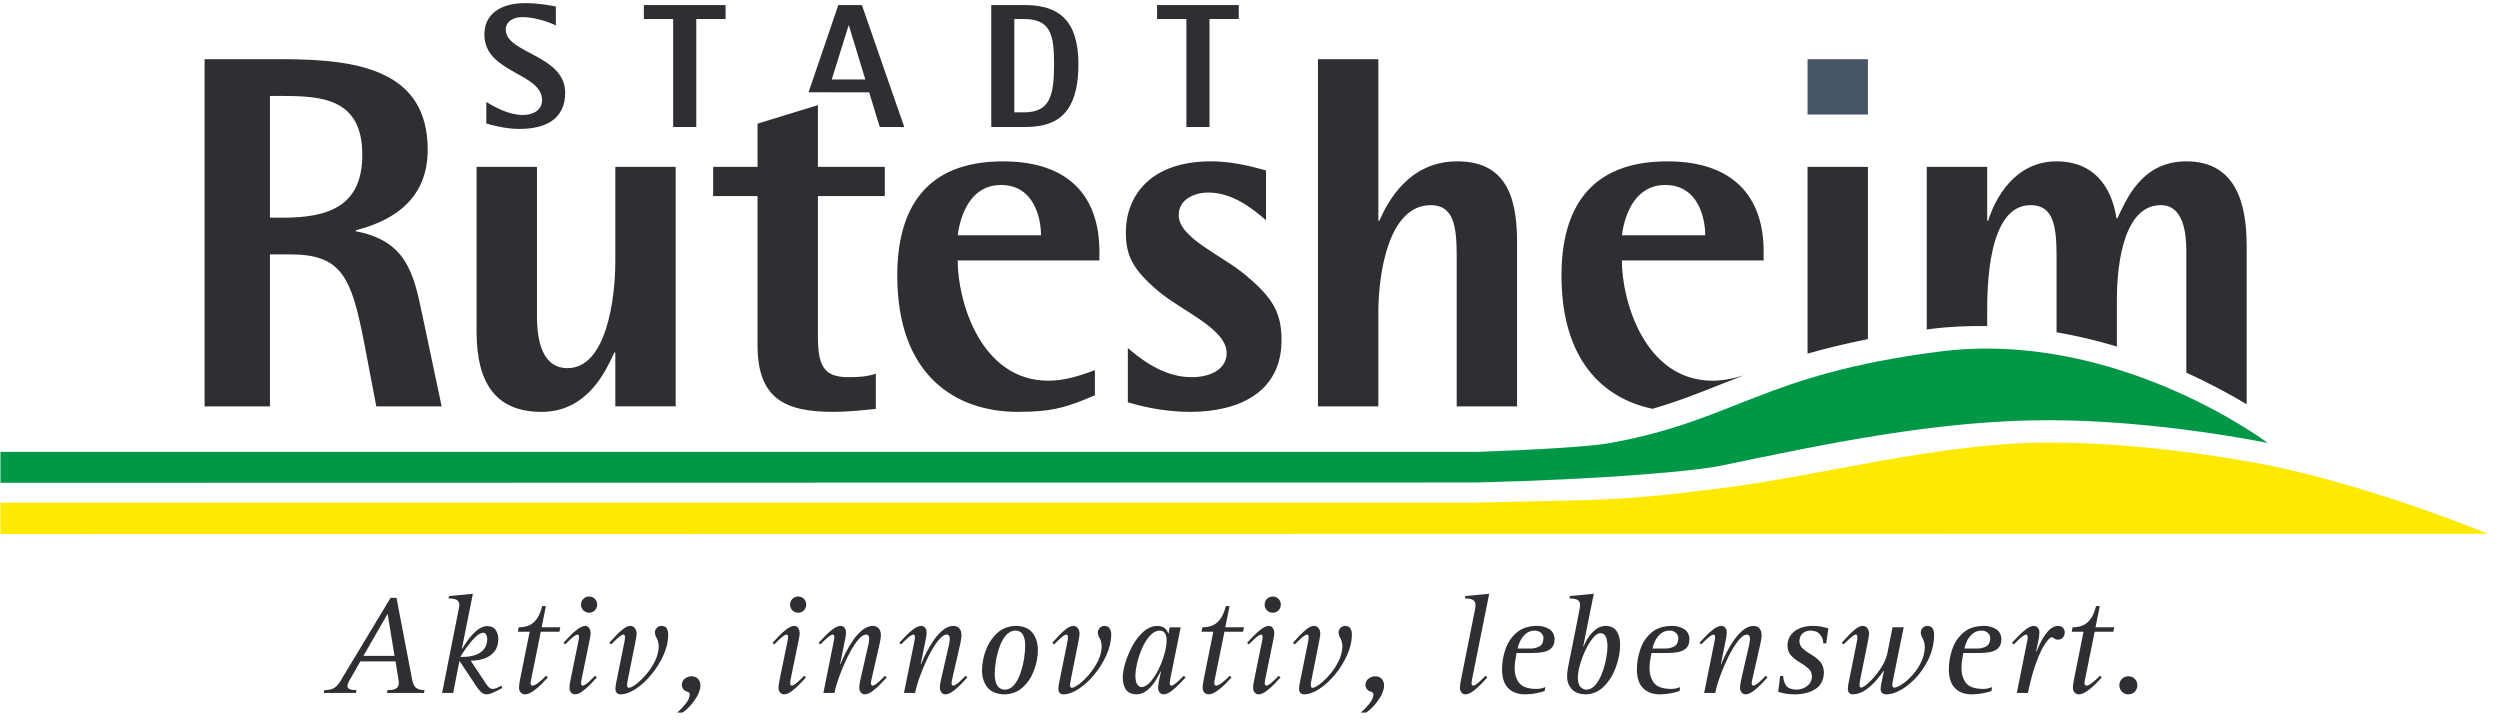
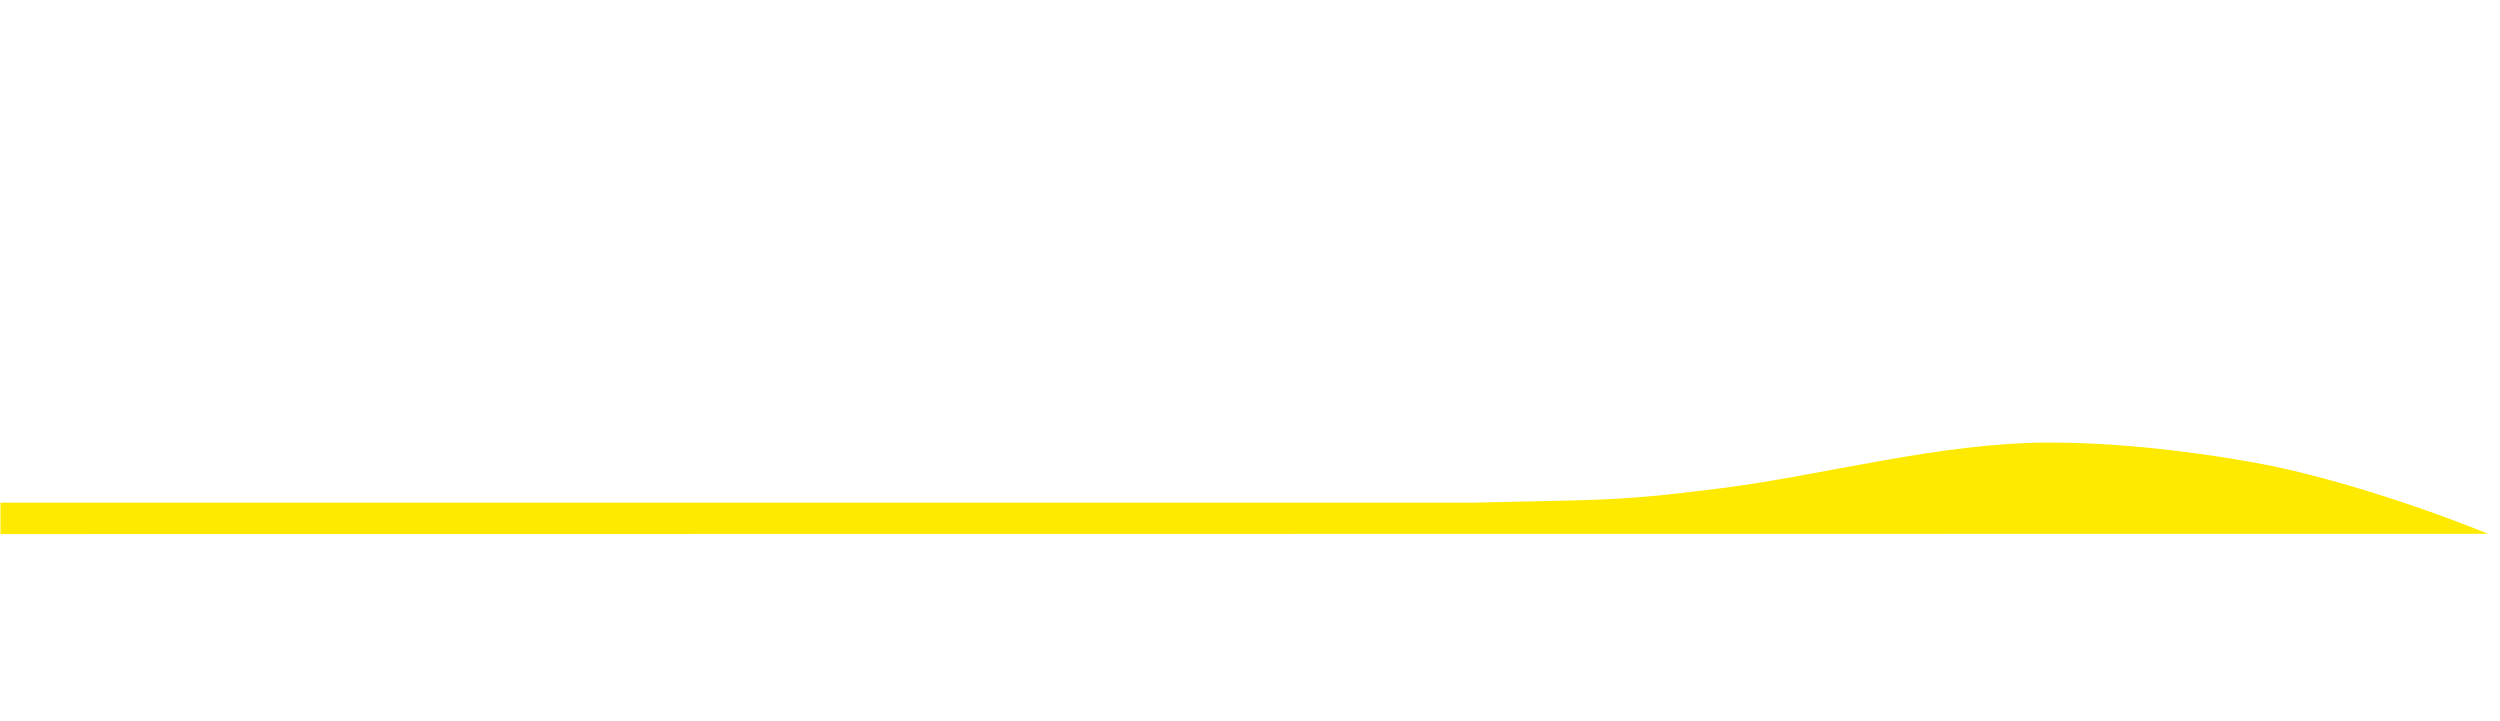
<svg xmlns="http://www.w3.org/2000/svg" width="201" height="58" viewBox="0 0 201 58">
  <g fill="none" transform="translate(.037 .25)">
-     <path fill="#2D2F33" d="M21.668,17.253 L22.712,17.253 C26.445,17.253 29.092,16.282 29.092,12.198 C29.092,7.748 25.964,7.465 22.712,7.465 L21.668,7.465 L21.668,17.253 Z M16.412,4.51 L22.712,4.51 C28.852,4.51 34.35,5.442 34.35,11.791 C34.35,16.122 31.061,17.617 28.572,18.264 L28.572,18.345 C32.664,19.113 33.226,21.783 33.907,25.017 L35.472,32.422 L30.216,32.422 L29.214,27.163 C28.208,22.065 27.447,20.204 23.314,20.204 L21.668,20.204 L21.668,32.422 L16.412,32.422 L16.412,4.51 Z M49.435,28.092 L49.353,28.092 C48.634,29.671 47.149,32.865 43.496,32.865 C39.805,32.865 38.281,30.52 38.281,26.437 L38.281,13.166 L43.134,13.166 L43.134,25.18 C43.134,27.568 43.777,29.349 45.586,29.349 C48.711,29.349 49.435,23.807 49.435,20.732 L49.435,13.166 L54.288,13.166 L54.288,32.421 L49.435,32.421 L49.435,28.092 Z M83.66,18.668 C83.66,17.294 83.096,14.623 80.448,14.623 C77.641,14.623 77.077,17.779 76.96,18.668 L83.66,18.668 Z M87.992,31.53 C85.826,32.463 84.625,32.865 81.814,32.865 C76.799,32.865 72.103,29.954 72.103,21.906 C72.103,16.606 74.311,12.723 80.607,12.723 C85.905,12.723 88.354,15.552 88.354,19.961 L88.354,20.692 L76.96,20.692 C76.96,23.968 78.805,30.359 84.26,30.359 C85.546,30.359 86.828,29.954 87.992,29.508 L87.992,31.53 Z M101.751,17.455 C100.63,16.483 99.026,15.229 97.099,15.229 C96.096,15.229 94.732,15.714 94.732,17.047 C94.732,18.911 98.265,20.284 100.15,21.905 C102.237,23.644 102.998,24.855 102.998,27.082 C102.998,31.287 99.588,32.864 95.657,32.864 C93.328,32.864 91.484,32.338 90.642,32.097 L90.642,27.73 C91.523,28.497 93.449,30.075 95.737,30.075 C97.5,30.075 98.586,29.306 98.586,28.133 C98.586,26.189 95.013,24.777 93.088,23.158 C90.999,21.378 90.482,20.284 90.482,18.424 C90.482,15.512 92.448,12.722 97.303,12.722 C99.385,12.722 101.073,13.291 101.751,13.45 L101.751,17.455 Z M105.927,4.51 L110.782,4.51 L110.782,17.497 L110.863,17.497 C111.505,16.041 113.189,12.723 117.12,12.723 C120.694,12.723 121.935,15.067 121.935,19.155 L121.935,32.422 L117.082,32.422 L117.082,20.406 C117.082,18.022 116.879,16.244 114.995,16.244 C111.584,16.244 110.782,21.783 110.782,24.856 L110.782,32.422 L105.927,32.422 L105.927,4.51 Z M133.852,14.623 C136.502,14.623 137.064,17.294 137.064,18.668 L130.362,18.668 C130.482,17.779 131.045,14.623 133.852,14.623 M140.155,29.931 C139.347,30.176 138.505,30.359 137.666,30.359 C132.208,30.359 130.362,23.968 130.362,20.692 L141.758,20.692 L141.758,19.961 C141.758,15.552 139.311,12.723 134.015,12.723 C127.715,12.723 125.506,16.606 125.506,21.906 C125.506,28.65 128.808,31.778 132.827,32.617 C134.879,32.019 136.622,31.328 138.424,30.61 C138.984,30.387 139.563,30.162 140.155,29.931 M150.143,13.166 L145.289,13.166 L145.289,28.182 C146.721,27.772 148.32,27.379 150.143,27.017 L150.143,13.166 Z" />
    <path fill="#FEEA00" d="M127.843,42.673 L8.71056778e-05,42.687 L8.71056778e-05,40.163 L118.709,40.163 L118.709,40.156 C122.925,40.055 125.589,40.02 127.825,39.943 C131.059,39.828 133.42,39.627 138.32,39.006 C146.616,37.958 155.947,35.33 164.762,35.33 C173.576,35.33 182.392,37.17 182.392,37.17 C182.392,37.17 182.372,37.155 182.371,37.155 C191.184,38.991 200,42.666 200,42.666 L127.843,42.673 Z" />
-     <polygon fill="#475569" points="145.29 8.96 150.144 8.96 150.144 4.509 145.29 4.509" />
-     <path fill="#2D2F33" d="M159.733,25.963 L159.733,24.856 C159.733,22.877 159.771,16.243 163.224,16.243 C165.111,16.243 165.31,18.022 165.31,20.407 L165.31,26.465 C167.01,26.758 168.638,27.15 170.161,27.612 L170.161,23.765 C170.161,22.026 170.404,16.243 173.696,16.243 C175.501,16.243 175.743,18.467 175.743,19.925 L175.743,29.713 C177.701,30.604 179.351,31.504 180.596,32.253 L180.596,19.557 C180.596,16.283 179.834,12.723 175.743,12.723 C172.13,12.723 170.927,15.797 170.203,17.294 L170.122,17.294 C169.884,15.595 168.878,12.723 165.31,12.723 C161.9,12.723 160.335,15.797 159.812,17.497 L159.733,17.497 L159.733,13.166 L154.875,13.166 L154.875,26.242 C154.979,26.231 155.071,26.213 155.171,26.2 C156.725,26 158.241,25.945 159.733,25.963 M71.101,15.513 L71.101,13.166 L65.724,13.166 L65.724,8.204 L60.87,9.691 L60.87,13.166 L57.299,13.166 L57.299,15.513 L60.87,15.513 L60.87,27.53 C60.87,31.896 63.197,32.864 66.971,32.864 C68.092,32.864 69.216,32.744 70.38,32.625 L70.38,29.793 C69.698,30.037 68.895,30.074 68.214,30.074 C66.449,30.074 65.724,29.469 65.724,26.917 L65.724,15.513 L71.101,15.513 Z M95.349,1.28 L92.993,1.28 L92.993,0.156 L99.561,0.156 L99.561,1.28 L97.207,1.28 L97.207,9.961 L95.349,9.961 L95.349,1.28 Z M81.515,8.783 L82.284,8.783 C84.341,8.783 84.71,7.517 84.71,4.917 C84.71,2.514 84.426,1.28 82.284,1.28 L81.515,1.28 L81.515,8.783 Z M79.661,0.156 L82.284,0.156 C84.566,0.156 86.667,0.868 86.667,4.917 C86.667,9.462 84.355,9.961 82.284,9.961 L79.661,9.961 L79.661,0.156 Z M66.838,6.137 L69.534,6.137 L68.213,1.804 L68.186,1.804 L66.838,6.137 Z M64.971,7.168 L67.363,0.156 L69.26,0.156 L72.666,9.961 L70.694,9.961 L69.845,7.176 L64.971,7.168 Z M54.085,1.28 L51.729,1.28 L51.729,0.156 L58.3,0.156 L58.3,1.28 L55.944,1.28 L55.944,9.961 L54.085,9.961 L54.085,1.28 Z M44.655,1.791 C44.314,1.62 43.091,1.125 41.959,1.125 C41.176,1.125 40.624,1.523 40.624,2.131 C40.624,4.05 45.404,4.164 45.404,7.206 C45.404,9.337 43.818,10.116 41.716,10.116 C40.542,10.116 39.419,9.778 39.062,9.679 L39.062,7.944 C39.818,8.414 40.911,8.995 42.014,8.995 C42.64,8.995 43.543,8.727 43.543,7.802 C43.543,5.587 38.908,5.628 38.908,2.531 C38.908,0.954 40.102,0 42.214,0 C43.247,0 44.287,0.199 44.655,0.271 L44.655,1.791 Z M31.113,49.119 L31.13,49.119 L31.682,52.48 L29.186,52.48 L31.113,49.119 Z M25.991,55.461 L28.581,55.461 L28.625,55.232 C28.397,55.236 28.216,55.212 28.087,55.16 C27.959,55.108 27.895,55.021 27.892,54.888 C27.895,54.833 27.912,54.757 27.959,54.66 C27.997,54.563 28.057,54.452 28.134,54.327 L28.936,52.925 L31.763,52.925 L31.969,54.187 C31.981,54.267 31.992,54.35 32.006,54.43 C32.018,54.511 32.026,54.588 32.026,54.671 C32.018,54.906 31.927,55.059 31.754,55.133 C31.582,55.206 31.368,55.238 31.121,55.232 L31.073,55.461 L34.052,55.461 L34.098,55.232 C33.737,55.236 33.491,55.153 33.35,54.99 C33.215,54.831 33.118,54.576 33.069,54.234 L31.843,47.821 L31.363,47.821 L27.468,54.279 C27.289,54.619 27.099,54.865 26.903,55.015 C26.708,55.164 26.419,55.237 26.037,55.232 L25.991,55.461 Z M36.975,52.562 C37.052,52.42 37.199,52.199 37.41,51.895 C37.623,51.591 37.856,51.303 38.115,51.04 C38.368,50.776 38.603,50.636 38.816,50.619 C38.927,50.625 39.005,50.682 39.057,50.786 C39.111,50.887 39.138,50.997 39.138,51.115 C39.131,51.473 39.037,51.754 38.853,51.968 C38.671,52.182 38.433,52.332 38.143,52.423 C37.854,52.517 37.548,52.562 37.226,52.562 L36.975,52.562 Z M35.508,55.461 L36.399,55.461 L36.902,52.881 L38.154,54.764 C38.307,55.008 38.453,55.205 38.591,55.349 C38.728,55.496 38.893,55.572 39.08,55.577 C39.255,55.568 39.459,55.509 39.693,55.399 C39.928,55.291 40.146,55.178 40.348,55.061 L40.269,54.878 C40.14,54.95 40.016,55.01 39.902,55.061 C39.79,55.112 39.679,55.14 39.573,55.14 C39.439,55.141 39.314,55.07 39.191,54.925 C39.071,54.782 38.922,54.562 38.737,54.267 L37.807,52.871 C38.197,52.871 38.557,52.814 38.893,52.697 C39.23,52.582 39.501,52.395 39.708,52.141 C39.915,51.889 40.023,51.551 40.03,51.137 C40.035,50.907 39.975,50.677 39.845,50.449 C39.716,50.221 39.481,50.1 39.138,50.083 C38.834,50.096 38.541,50.221 38.268,50.462 C37.993,50.704 37.755,50.968 37.555,51.251 C37.354,51.54 37.208,51.761 37.125,51.917 L37.099,51.895 L37.981,47.489 L36.07,47.671 L36.024,47.866 C36.295,47.861 36.506,47.897 36.659,47.97 C36.813,48.046 36.891,48.186 36.893,48.392 C36.893,48.446 36.887,48.506 36.874,48.58 C36.863,48.649 36.848,48.734 36.823,48.833 L35.508,55.461 Z M43.865,54.085 C43.694,54.259 43.507,54.433 43.297,54.602 C43.089,54.774 42.919,54.864 42.789,54.877 C42.737,54.873 42.693,54.854 42.662,54.816 C42.634,54.776 42.618,54.737 42.618,54.692 C42.621,54.643 42.624,54.588 42.637,54.524 C42.652,54.46 42.662,54.397 42.676,54.336 L43.443,50.539 L44.943,50.539 L45.01,50.184 L43.51,50.184 L43.853,48.478 L43.556,48.478 C43.414,49.054 43.193,49.484 42.896,49.764 C42.598,50.047 42.19,50.184 41.669,50.184 L41.602,50.539 L42.548,50.539 L41.784,54.336 C41.761,54.46 41.736,54.582 41.722,54.704 C41.703,54.832 41.693,54.942 41.689,55.048 C41.693,55.197 41.736,55.32 41.823,55.419 C41.906,55.52 42.027,55.572 42.183,55.577 C42.386,55.568 42.608,55.475 42.847,55.305 C43.087,55.137 43.31,54.945 43.519,54.735 C43.732,54.521 43.893,54.349 44.015,54.212 L43.865,54.085 Z M47.325,49.015 C47.512,49.01 47.668,48.947 47.789,48.825 C47.91,48.703 47.971,48.548 47.978,48.36 C47.971,48.17 47.91,48.017 47.789,47.897 C47.668,47.774 47.512,47.713 47.325,47.706 C47.143,47.713 46.992,47.774 46.865,47.897 C46.742,48.017 46.679,48.17 46.672,48.36 C46.679,48.548 46.742,48.703 46.865,48.825 C46.992,48.947 47.143,49.01 47.325,49.015 Z M47.805,54.085 C47.645,54.249 47.47,54.419 47.279,54.594 C47.082,54.769 46.927,54.862 46.808,54.877 C46.769,54.873 46.739,54.854 46.715,54.815 C46.694,54.775 46.681,54.737 46.681,54.691 C46.681,54.643 46.688,54.588 46.697,54.524 C46.707,54.461 46.715,54.396 46.728,54.336 L47.349,51.309 C47.371,51.2 47.394,51.087 47.417,50.967 C47.439,50.846 47.448,50.751 47.45,50.677 C47.448,50.505 47.411,50.365 47.334,50.25 C47.264,50.134 47.154,50.073 47.015,50.07 C46.82,50.079 46.61,50.173 46.383,50.35 C46.153,50.521 45.94,50.713 45.737,50.929 C45.539,51.14 45.377,51.311 45.264,51.434 L45.403,51.561 C45.559,51.398 45.735,51.227 45.931,51.051 C46.126,50.879 46.286,50.781 46.411,50.766 C46.439,50.773 46.465,50.793 46.484,50.83 C46.501,50.868 46.511,50.908 46.512,50.953 C46.512,51.002 46.509,51.056 46.499,51.121 C46.49,51.185 46.477,51.248 46.467,51.309 L45.848,54.336 C45.824,54.461 45.802,54.583 45.779,54.704 C45.758,54.832 45.747,54.942 45.746,55.049 C45.747,55.197 45.786,55.319 45.866,55.419 C45.949,55.52 46.058,55.572 46.202,55.577 C46.398,55.565 46.61,55.473 46.835,55.298 C47.064,55.123 47.279,54.931 47.48,54.719 C47.68,54.506 47.84,54.336 47.953,54.211 L47.805,54.085 Z M51.01,51.549 C51.036,51.412 51.067,51.259 51.098,51.091 C51.129,50.922 51.147,50.797 51.148,50.713 C51.147,50.528 51.101,50.378 51.01,50.258 C50.921,50.138 50.796,50.073 50.632,50.07 C50.454,50.079 50.264,50.166 50.056,50.328 C49.847,50.49 49.647,50.677 49.454,50.884 C49.259,51.099 49.093,51.28 48.95,51.433 L49.1,51.56 C49.259,51.397 49.434,51.227 49.629,51.051 C49.822,50.879 49.976,50.782 50.093,50.767 C50.129,50.772 50.157,50.793 50.18,50.829 C50.2,50.869 50.21,50.909 50.21,50.952 C50.21,51.001 50.208,51.056 50.203,51.121 C50.196,51.185 50.189,51.248 50.175,51.309 L49.512,54.603 C49.495,54.695 49.478,54.783 49.463,54.874 C49.451,54.964 49.444,55.048 49.444,55.13 C49.445,55.289 49.487,55.403 49.563,55.472 C49.64,55.542 49.739,55.577 49.856,55.577 C50.244,55.567 50.657,55.414 51.098,55.123 C51.537,54.832 51.953,54.446 52.344,53.971 C52.737,53.496 53.055,52.98 53.307,52.424 C53.556,51.869 53.684,51.327 53.689,50.793 C53.697,50.635 53.664,50.48 53.596,50.324 C53.527,50.166 53.384,50.082 53.163,50.07 C52.997,50.075 52.864,50.13 52.766,50.235 C52.667,50.342 52.616,50.466 52.615,50.606 C52.63,50.772 52.682,50.931 52.772,51.076 C52.859,51.227 52.913,51.44 52.927,51.722 C52.917,52.114 52.817,52.508 52.622,52.9 C52.43,53.289 52.197,53.645 51.918,53.97 C51.643,54.292 51.375,54.552 51.117,54.748 C50.858,54.943 50.657,55.045 50.519,55.051 C50.475,55.048 50.437,55.031 50.414,54.994 C50.392,54.962 50.38,54.912 50.38,54.855 C50.38,54.797 50.387,54.727 50.395,54.653 C50.408,54.578 50.422,54.499 50.437,54.418 L51.01,51.549 Z M54.814,57.044 C54.972,56.96 55.165,56.8 55.391,56.564 C55.616,56.324 55.819,56.054 55.997,55.753 C56.174,55.446 56.27,55.152 56.28,54.864 C56.28,54.678 56.222,54.511 56.108,54.36 C55.995,54.209 55.819,54.13 55.583,54.121 C55.372,54.121 55.188,54.186 55.031,54.307 C54.871,54.43 54.788,54.592 54.779,54.797 C54.784,54.948 54.825,55.069 54.905,55.166 C54.987,55.262 55.079,55.322 55.18,55.347 C55.269,55.375 55.33,55.403 55.365,55.437 C55.4,55.475 55.416,55.527 55.422,55.598 C55.404,55.837 55.289,56.089 55.073,56.355 C54.854,56.624 54.632,56.853 54.401,57.044 L54.814,57.044 Z M64.136,49.015 C64.32,49.01 64.476,48.947 64.597,48.825 C64.72,48.703 64.782,48.548 64.785,48.36 C64.782,48.17 64.72,48.017 64.597,47.897 C64.476,47.774 64.32,47.713 64.136,47.706 C63.951,47.713 63.801,47.774 63.676,47.897 C63.552,48.017 63.487,48.17 63.482,48.36 C63.487,48.548 63.552,48.703 63.676,48.825 C63.801,48.947 63.951,49.01 64.136,49.015 Z M64.616,54.085 C64.456,54.249 64.282,54.419 64.089,54.594 C63.893,54.769 63.736,54.862 63.617,54.877 C63.58,54.873 63.55,54.854 63.526,54.815 C63.505,54.775 63.492,54.737 63.492,54.691 C63.492,54.643 63.498,54.588 63.508,54.524 C63.515,54.461 63.526,54.396 63.536,54.336 L64.158,51.309 C64.181,51.2 64.204,51.087 64.226,50.967 C64.246,50.846 64.258,50.751 64.26,50.677 C64.258,50.505 64.221,50.365 64.147,50.25 C64.072,50.134 63.964,50.073 63.826,50.07 C63.633,50.079 63.417,50.173 63.19,50.35 C62.966,50.521 62.751,50.713 62.547,50.929 C62.346,51.14 62.188,51.311 62.074,51.434 L62.211,51.561 C62.368,51.398 62.545,51.227 62.742,51.051 C62.938,50.879 63.095,50.781 63.219,50.766 C63.249,50.773 63.272,50.793 63.292,50.83 C63.312,50.868 63.321,50.908 63.323,50.953 C63.323,51.002 63.317,51.056 63.309,51.121 C63.299,51.185 63.286,51.248 63.277,51.309 L62.655,54.336 C62.632,54.461 62.609,54.583 62.589,54.704 C62.565,54.832 62.557,54.942 62.555,55.049 C62.557,55.197 62.596,55.319 62.677,55.419 C62.757,55.52 62.868,55.572 63.014,55.577 C63.207,55.565 63.417,55.473 63.646,55.298 C63.875,55.123 64.089,54.931 64.29,54.719 C64.49,54.506 64.648,54.336 64.765,54.211 L64.616,54.085 Z M66.162,55.461 L67.055,55.461 C67.116,55.124 67.24,54.696 67.424,54.18 C67.609,53.667 67.827,53.149 68.077,52.63 C68.329,52.109 68.59,51.671 68.854,51.321 C69.124,50.967 69.369,50.782 69.597,50.767 C69.68,50.772 69.739,50.805 69.786,50.868 C69.827,50.93 69.849,51.005 69.849,51.104 C69.849,51.152 69.842,51.22 69.827,51.313 C69.815,51.403 69.8,51.493 69.781,51.585 L69.151,54.336 C69.12,54.46 69.097,54.583 69.078,54.705 C69.058,54.832 69.05,54.943 69.05,55.049 C69.051,55.197 69.088,55.32 69.17,55.419 C69.25,55.52 69.362,55.572 69.506,55.578 C69.7,55.565 69.913,55.473 70.141,55.297 C70.367,55.124 70.581,54.931 70.781,54.72 C70.985,54.505 71.14,54.336 71.256,54.212 L71.11,54.085 C70.955,54.249 70.781,54.419 70.588,54.595 C70.394,54.769 70.236,54.862 70.113,54.878 C70.076,54.875 70.049,54.856 70.023,54.816 C69.998,54.776 69.989,54.737 69.986,54.693 C69.986,54.644 69.99,54.588 70.002,54.525 C70.011,54.46 70.023,54.396 70.041,54.336 L70.697,51.456 C70.72,51.349 70.741,51.235 70.76,51.112 C70.775,50.99 70.786,50.896 70.786,50.825 C70.786,50.589 70.728,50.404 70.61,50.273 C70.494,50.138 70.332,50.073 70.122,50.071 C69.837,50.08 69.559,50.191 69.293,50.409 C69.026,50.626 68.78,50.899 68.55,51.229 C68.322,51.561 68.121,51.895 67.946,52.242 C67.776,52.589 67.636,52.893 67.537,53.156 L67.511,53.133 L67.879,51.309 C67.907,51.183 67.934,51.063 67.951,50.937 C67.971,50.81 67.98,50.697 67.98,50.595 C67.98,50.45 67.943,50.329 67.865,50.227 C67.789,50.126 67.681,50.073 67.537,50.071 C67.341,50.08 67.13,50.173 66.899,50.35 C66.675,50.521 66.459,50.714 66.259,50.93 C66.057,51.14 65.902,51.309 65.783,51.434 L65.922,51.561 C66.078,51.398 66.257,51.228 66.45,51.052 C66.648,50.879 66.806,50.782 66.93,50.767 C66.96,50.772 66.983,50.793 67.01,50.83 C67.031,50.87 67.044,50.909 67.044,50.953 C67.044,51.002 67.04,51.058 67.03,51.122 C67.02,51.186 67.01,51.248 66.997,51.309 L66.162,55.461 Z M72.642,55.461 L73.538,55.461 C73.6,55.124 73.721,54.696 73.906,54.18 C74.09,53.667 74.306,53.149 74.558,52.63 C74.811,52.109 75.072,51.671 75.339,51.321 C75.604,50.967 75.85,50.782 76.079,50.767 C76.16,50.772 76.222,50.805 76.266,50.868 C76.307,50.93 76.331,51.005 76.331,51.104 C76.331,51.152 76.322,51.22 76.311,51.313 C76.296,51.403 76.28,51.493 76.264,51.585 L75.632,54.336 C75.604,54.46 75.578,54.583 75.559,54.705 C75.539,54.832 75.528,54.943 75.528,55.049 C75.528,55.197 75.572,55.32 75.652,55.419 C75.731,55.52 75.843,55.572 75.987,55.578 C76.183,55.565 76.393,55.473 76.621,55.297 C76.849,55.124 77.062,54.931 77.266,54.72 C77.463,54.505 77.623,54.336 77.739,54.212 L77.591,54.085 C77.436,54.249 77.266,54.419 77.07,54.595 C76.875,54.769 76.717,54.862 76.592,54.878 C76.556,54.875 76.531,54.856 76.504,54.816 C76.483,54.776 76.467,54.737 76.467,54.693 C76.467,54.644 76.474,54.588 76.483,54.525 C76.491,54.46 76.506,54.396 76.524,54.336 L77.179,51.456 C77.204,51.349 77.22,51.235 77.24,51.112 C77.257,50.99 77.268,50.896 77.268,50.825 C77.268,50.589 77.205,50.404 77.092,50.273 C76.975,50.138 76.814,50.073 76.605,50.071 C76.319,50.08 76.042,50.191 75.775,50.409 C75.509,50.626 75.26,50.899 75.033,51.229 C74.803,51.561 74.603,51.895 74.429,52.242 C74.259,52.589 74.118,52.893 74.018,53.156 L73.992,53.133 L74.359,51.309 C74.389,51.183 74.412,51.063 74.434,50.937 C74.451,50.81 74.462,50.697 74.462,50.595 C74.462,50.45 74.42,50.329 74.348,50.227 C74.269,50.126 74.16,50.073 74.018,50.071 C73.822,50.08 73.61,50.173 73.38,50.35 C73.155,50.521 72.943,50.714 72.741,50.93 C72.541,51.14 72.382,51.309 72.267,51.434 L72.402,51.561 C72.562,51.398 72.737,51.228 72.93,51.052 C73.127,50.879 73.287,50.782 73.411,50.767 C73.44,50.772 73.469,50.793 73.489,50.83 C73.512,50.87 73.524,50.909 73.524,50.953 C73.524,51.002 73.52,51.058 73.512,51.122 C73.504,51.186 73.491,51.248 73.48,51.309 L72.642,55.461 Z M79.937,53.934 C79.937,53.653 79.968,53.315 80.029,52.927 C80.09,52.538 80.19,52.154 80.323,51.777 C80.454,51.402 80.623,51.088 80.835,50.839 C81.047,50.587 81.3,50.457 81.596,50.45 C81.887,50.456 82.091,50.573 82.212,50.796 C82.333,51.021 82.393,51.302 82.388,51.644 C82.391,51.92 82.36,52.258 82.305,52.654 C82.245,53.048 82.152,53.437 82.023,53.824 C81.898,54.212 81.729,54.536 81.515,54.795 C81.308,55.055 81.053,55.189 80.751,55.197 C80.515,55.206 80.323,55.105 80.17,54.908 C80.021,54.71 79.941,54.385 79.937,53.934 M80.729,55.578 C81.313,55.564 81.802,55.371 82.202,55.004 C82.598,54.638 82.898,54.187 83.099,53.646 C83.301,53.11 83.406,52.575 83.408,52.041 C83.411,51.48 83.271,51.014 82.988,50.642 C82.707,50.275 82.26,50.083 81.643,50.071 C81.044,50.085 80.54,50.279 80.137,50.647 C79.734,51.021 79.433,51.476 79.227,52.019 C79.022,52.564 78.92,53.104 78.92,53.637 C78.913,54.18 79.056,54.636 79.342,55.004 C79.63,55.368 80.09,55.564 80.729,55.578 M86.625,51.549 C86.652,51.412 86.679,51.259 86.712,51.091 C86.74,50.922 86.757,50.797 86.76,50.713 C86.76,50.528 86.713,50.378 86.625,50.258 C86.536,50.138 86.406,50.073 86.247,50.07 C86.067,50.079 85.876,50.166 85.668,50.328 C85.462,50.49 85.26,50.677 85.069,50.884 C84.872,51.099 84.707,51.28 84.565,51.433 L84.716,51.56 C84.872,51.397 85.05,51.227 85.241,51.051 C85.436,50.879 85.591,50.782 85.711,50.767 C85.744,50.772 85.773,50.793 85.792,50.829 C85.815,50.869 85.823,50.909 85.823,50.952 C85.823,51.001 85.821,51.056 85.815,51.121 C85.81,51.185 85.801,51.248 85.79,51.309 L85.125,54.603 C85.108,54.695 85.091,54.783 85.077,54.874 C85.066,54.964 85.057,55.048 85.057,55.13 C85.059,55.289 85.099,55.403 85.177,55.472 C85.254,55.542 85.352,55.577 85.47,55.577 C85.858,55.567 86.27,55.414 86.712,55.123 C87.152,54.832 87.568,54.446 87.958,53.971 C88.351,53.496 88.67,52.98 88.917,52.424 C89.169,51.869 89.296,51.327 89.306,50.793 C89.312,50.635 89.278,50.48 89.208,50.324 C89.138,50.166 88.994,50.082 88.776,50.07 C88.61,50.075 88.477,50.13 88.38,50.235 C88.281,50.342 88.232,50.466 88.228,50.606 C88.24,50.772 88.294,50.931 88.384,51.076 C88.474,51.227 88.525,51.44 88.539,51.722 C88.529,52.114 88.43,52.508 88.237,52.9 C88.043,53.289 87.81,53.645 87.533,53.97 C87.254,54.292 86.99,54.552 86.732,54.748 C86.473,54.943 86.272,55.045 86.132,55.051 C86.085,55.048 86.051,55.031 86.031,54.994 C86.005,54.962 85.992,54.912 85.992,54.855 C85.995,54.797 86,54.727 86.011,54.653 C86.022,54.578 86.033,54.499 86.051,54.418 L86.625,51.549 Z M93.176,54.336 C93.149,54.46 93.129,54.583 93.109,54.704 C93.085,54.832 93.074,54.942 93.074,55.052 C93.074,55.197 93.113,55.32 93.193,55.419 C93.272,55.52 93.386,55.571 93.528,55.577 C93.725,55.564 93.939,55.473 94.163,55.298 C94.392,55.124 94.607,54.93 94.808,54.719 C95.007,54.506 95.165,54.336 95.283,54.212 L95.133,54.085 C94.974,54.249 94.799,54.419 94.603,54.594 C94.407,54.769 94.253,54.861 94.136,54.877 C94.095,54.874 94.064,54.854 94.042,54.815 C94.022,54.775 94.009,54.737 94.009,54.692 C94.009,54.644 94.015,54.588 94.025,54.524 C94.035,54.46 94.045,54.396 94.054,54.336 L94.892,50.185 L94,50.185 L93.917,50.689 L93.895,50.689 C93.858,50.558 93.775,50.426 93.649,50.289 C93.523,50.154 93.312,50.083 93.014,50.071 C92.599,50.083 92.22,50.245 91.878,50.552 C91.539,50.862 91.247,51.243 90.999,51.699 C90.754,52.155 90.567,52.61 90.431,53.061 C90.302,53.515 90.235,53.888 90.233,54.186 C90.222,54.532 90.293,54.844 90.446,55.129 C90.596,55.41 90.896,55.557 91.34,55.577 C91.687,55.564 91.987,55.441 92.245,55.212 C92.506,54.979 92.723,54.72 92.894,54.432 C93.068,54.143 93.193,53.911 93.278,53.73 L93.3,53.753 L93.176,54.336 Z M91.248,54.107 C91.252,53.798 91.301,53.442 91.399,53.032 C91.493,52.625 91.629,52.224 91.806,51.832 C91.98,51.438 92.186,51.112 92.426,50.854 C92.663,50.592 92.924,50.457 93.21,50.45 C93.425,50.457 93.566,50.542 93.649,50.704 C93.727,50.868 93.762,51.038 93.758,51.227 C93.757,51.561 93.695,51.942 93.575,52.362 C93.452,52.787 93.293,53.198 93.094,53.598 C92.896,53.996 92.679,54.327 92.447,54.584 C92.211,54.848 91.974,54.983 91.743,54.99 C91.625,54.998 91.51,54.934 91.413,54.799 C91.31,54.665 91.258,54.437 91.248,54.107 Z M98.832,54.085 C98.661,54.259 98.474,54.433 98.262,54.602 C98.055,54.774 97.884,54.864 97.755,54.877 C97.701,54.873 97.661,54.854 97.629,54.816 C97.599,54.776 97.584,54.737 97.584,54.692 C97.584,54.643 97.591,54.588 97.603,54.524 C97.616,54.46 97.629,54.397 97.639,54.336 L98.409,50.539 L99.907,50.539 L99.978,50.184 L98.478,50.184 L98.818,48.478 L98.523,48.478 C98.377,49.054 98.158,49.484 97.86,49.764 C97.566,50.047 97.154,50.184 96.634,50.184 L96.567,50.539 L97.513,50.539 L96.749,54.336 C96.724,54.46 96.702,54.582 96.686,54.704 C96.667,54.832 96.658,54.942 96.658,55.048 C96.658,55.197 96.702,55.32 96.786,55.419 C96.873,55.52 96.993,55.572 97.149,55.577 C97.351,55.568 97.572,55.475 97.812,55.305 C98.053,55.137 98.276,54.945 98.487,54.735 C98.696,54.521 98.86,54.349 98.98,54.212 L98.832,54.085 Z M102.293,49.015 C102.48,49.01 102.631,48.947 102.754,48.825 C102.876,48.703 102.939,48.548 102.942,48.36 C102.939,48.17 102.876,48.017 102.754,47.897 C102.631,47.774 102.48,47.713 102.293,47.706 C102.107,47.713 101.957,47.774 101.832,47.897 C101.706,48.017 101.645,48.17 101.638,48.36 C101.645,48.548 101.706,48.703 101.832,48.825 C101.957,48.947 102.107,49.01 102.293,49.015 Z M102.769,54.085 C102.615,54.249 102.435,54.419 102.243,54.594 C102.047,54.769 101.893,54.862 101.774,54.877 C101.734,54.873 101.703,54.854 101.68,54.815 C101.66,54.775 101.651,54.737 101.651,54.691 C101.651,54.643 101.653,54.588 101.661,54.524 C101.671,54.461 101.685,54.396 101.693,54.336 L102.313,51.309 C102.337,51.2 102.359,51.087 102.382,50.967 C102.403,50.846 102.415,50.751 102.415,50.677 C102.415,50.505 102.378,50.365 102.3,50.25 C102.227,50.134 102.12,50.073 101.982,50.07 C101.786,50.079 101.573,50.173 101.348,50.35 C101.119,50.521 100.905,50.713 100.703,50.929 C100.507,51.14 100.347,51.311 100.228,51.434 L100.367,51.561 C100.527,51.398 100.703,51.227 100.897,51.051 C101.093,50.879 101.251,50.781 101.376,50.766 C101.407,50.773 101.429,50.793 101.449,50.83 C101.467,50.868 101.478,50.908 101.478,50.953 C101.478,51.002 101.475,51.056 101.463,51.121 C101.455,51.185 101.446,51.248 101.43,51.309 L100.814,54.336 C100.789,54.461 100.766,54.583 100.746,54.704 C100.722,54.832 100.713,54.942 100.711,55.049 C100.713,55.197 100.752,55.319 100.831,55.419 C100.913,55.52 101.025,55.572 101.167,55.577 C101.365,55.565 101.575,55.473 101.803,55.298 C102.03,55.123 102.243,54.931 102.444,54.719 C102.647,54.506 102.805,54.336 102.92,54.211 L102.769,54.085 Z M105.976,51.549 C106.002,51.412 106.032,51.259 106.063,51.091 C106.094,50.922 106.111,50.797 106.117,50.713 C106.114,50.528 106.068,50.378 105.976,50.258 C105.887,50.138 105.759,50.073 105.602,50.07 C105.421,50.079 105.226,50.166 105.023,50.328 C104.816,50.49 104.614,50.677 104.421,50.884 C104.225,51.099 104.059,51.28 103.916,51.433 L104.065,51.56 C104.223,51.397 104.401,51.227 104.596,51.051 C104.789,50.879 104.942,50.782 105.061,50.767 C105.097,50.772 105.124,50.793 105.145,50.829 C105.167,50.869 105.176,50.909 105.178,50.952 C105.178,51.001 105.175,51.056 105.167,51.121 C105.161,51.185 105.154,51.248 105.143,51.309 L104.478,54.603 C104.458,54.695 104.447,54.783 104.431,54.874 C104.416,54.964 104.409,55.048 104.409,55.13 C104.411,55.289 104.452,55.403 104.527,55.472 C104.609,55.542 104.703,55.577 104.82,55.577 C105.212,55.567 105.624,55.414 106.063,55.123 C106.502,54.832 106.918,54.446 107.311,53.971 C107.701,53.496 108.022,52.98 108.271,52.424 C108.518,51.869 108.65,51.327 108.656,50.793 C108.661,50.635 108.632,50.48 108.56,50.324 C108.49,50.166 108.347,50.082 108.13,50.07 C107.964,50.075 107.83,50.13 107.732,50.235 C107.635,50.342 107.584,50.466 107.583,50.606 C107.595,50.772 107.646,50.931 107.735,51.076 C107.826,51.227 107.877,51.44 107.892,51.722 C107.883,52.114 107.779,52.508 107.59,52.9 C107.397,53.289 107.162,53.645 106.887,53.97 C106.609,54.292 106.338,54.552 106.082,54.748 C105.825,54.943 105.624,55.045 105.482,55.051 C105.439,55.048 105.405,55.031 105.381,54.994 C105.359,54.962 105.347,54.912 105.347,54.855 C105.347,54.797 105.354,54.727 105.363,54.653 C105.372,54.578 105.387,54.499 105.405,54.418 L105.976,51.549 Z M109.783,57.044 C109.94,56.96 110.128,56.8 110.357,56.564 C110.586,56.324 110.787,56.054 110.965,55.753 C111.139,55.446 111.234,55.152 111.246,54.864 C111.246,54.678 111.188,54.511 111.079,54.36 C110.963,54.209 110.787,54.13 110.546,54.121 C110.338,54.121 110.154,54.186 109.999,54.307 C109.839,54.43 109.756,54.592 109.747,54.797 C109.749,54.948 109.791,55.069 109.873,55.166 C109.954,55.262 110.044,55.322 110.145,55.347 C110.235,55.375 110.297,55.403 110.332,55.437 C110.364,55.475 110.384,55.527 110.387,55.598 C110.371,55.837 110.254,56.089 110.037,56.355 C109.817,56.624 109.596,56.853 109.368,57.044 L109.783,57.044 Z M119.396,54.085 C119.241,54.249 119.065,54.419 118.869,54.595 C118.675,54.769 118.521,54.862 118.403,54.877 C118.361,54.873 118.332,54.854 118.309,54.816 C118.287,54.776 118.275,54.737 118.275,54.692 C118.275,54.643 118.28,54.588 118.29,54.524 C118.298,54.46 118.309,54.397 118.322,54.336 L119.694,47.489 L117.77,47.671 L117.738,47.866 C118.002,47.861 118.213,47.897 118.363,47.97 C118.513,48.047 118.592,48.186 118.594,48.392 C118.594,48.446 118.592,48.506 118.58,48.577 C118.572,48.649 118.557,48.734 118.538,48.829 L117.44,54.336 C117.417,54.46 117.394,54.582 117.37,54.704 C117.35,54.832 117.339,54.942 117.336,55.048 C117.338,55.197 117.381,55.32 117.458,55.419 C117.54,55.52 117.651,55.572 117.795,55.577 C117.992,55.565 118.201,55.473 118.43,55.298 C118.657,55.123 118.871,54.931 119.072,54.719 C119.273,54.506 119.43,54.336 119.548,54.212 L119.396,54.085 Z M121.975,51.894 C122.009,51.717 122.076,51.519 122.183,51.294 C122.291,51.069 122.438,50.875 122.629,50.709 C122.82,50.542 123.058,50.455 123.349,50.449 C123.559,50.451 123.729,50.512 123.86,50.629 C123.991,50.744 124.058,50.891 124.059,51.069 C124.041,51.413 123.917,51.64 123.676,51.749 C123.437,51.853 123.194,51.905 122.951,51.894 L121.975,51.894 Z M124.209,54.989 C124.089,55.045 123.964,55.079 123.841,55.104 C123.716,55.129 123.589,55.141 123.465,55.14 C122.777,55.129 122.321,54.96 122.079,54.626 C121.842,54.296 121.729,53.886 121.745,53.399 C121.745,53.202 121.764,53.007 121.796,52.818 C121.824,52.629 121.857,52.439 121.894,52.25 L123.133,52.25 C123.428,52.254 123.713,52.233 123.991,52.186 C124.265,52.14 124.492,52.041 124.672,51.881 C124.851,51.723 124.944,51.48 124.953,51.148 C124.941,50.772 124.795,50.497 124.514,50.325 C124.235,50.152 123.901,50.066 123.51,50.07 C122.823,50.084 122.275,50.272 121.867,50.636 C121.458,50.999 121.164,51.446 120.988,51.986 C120.81,52.521 120.725,53.059 120.727,53.592 C120.733,54.261 120.901,54.76 121.229,55.086 C121.558,55.414 122.01,55.577 122.584,55.577 C122.948,55.568 123.266,55.534 123.538,55.475 C123.813,55.411 124.017,55.358 124.151,55.313 L124.209,54.989 Z M126.819,54.259 C126.822,53.945 126.882,53.589 126.997,53.185 C127.112,52.781 127.26,52.391 127.446,52.004 C127.627,51.617 127.824,51.301 128.032,51.05 C128.239,50.795 128.438,50.663 128.63,50.654 C128.878,50.672 129.037,50.804 129.107,51.038 C129.179,51.275 129.209,51.512 129.203,51.741 C129.203,51.987 129.168,52.302 129.098,52.682 C129.03,53.059 128.928,53.441 128.789,53.823 C128.647,54.208 128.471,54.528 128.261,54.789 C128.045,55.052 127.794,55.188 127.505,55.196 C127.368,55.205 127.222,55.144 127.067,55.012 C126.914,54.88 126.834,54.629 126.819,54.259 Z M128.104,47.488 L126.178,47.67 L126.145,47.865 C126.409,47.86 126.618,47.896 126.77,47.97 C126.921,48.046 127,48.185 127,48.392 C127,48.446 126.997,48.506 126.984,48.577 C126.973,48.649 126.961,48.734 126.944,48.833 L126.075,53.202 C126.042,53.357 126.011,53.514 125.991,53.674 C125.972,53.832 125.96,53.989 125.96,54.154 C125.96,54.56 126.086,54.895 126.338,55.163 C126.587,55.428 126.961,55.566 127.46,55.577 C128.038,55.557 128.536,55.335 128.943,54.914 C129.358,54.493 129.672,53.975 129.886,53.37 C130.106,52.763 130.218,52.178 130.219,51.606 C130.223,51.175 130.138,50.816 129.958,50.524 C129.781,50.23 129.481,50.082 129.065,50.07 C128.724,50.082 128.428,50.198 128.179,50.419 C127.931,50.635 127.733,50.876 127.578,51.136 C127.428,51.398 127.326,51.598 127.276,51.741 L127.254,51.722 L128.104,47.488 Z M132.82,51.894 C132.852,51.717 132.918,51.519 133.027,51.294 C133.134,51.069 133.281,50.875 133.473,50.709 C133.665,50.542 133.904,50.455 134.194,50.449 C134.403,50.451 134.573,50.512 134.703,50.629 C134.832,50.744 134.899,50.891 134.904,51.069 C134.886,51.413 134.758,51.64 134.52,51.749 C134.282,51.853 134.041,51.905 133.793,51.894 L132.82,51.894 Z M135.052,54.989 C134.932,55.045 134.809,55.079 134.686,55.104 C134.556,55.129 134.434,55.141 134.306,55.14 C133.625,55.129 133.163,54.96 132.921,54.626 C132.686,54.296 132.572,53.886 132.587,53.399 C132.587,53.202 132.61,53.007 132.638,52.818 C132.668,52.629 132.702,52.439 132.738,52.25 L133.973,52.25 C134.274,52.254 134.556,52.233 134.836,52.186 C135.112,52.14 135.336,52.041 135.519,51.881 C135.698,51.723 135.789,51.48 135.795,51.148 C135.783,50.772 135.637,50.497 135.359,50.325 C135.079,50.152 134.746,50.066 134.354,50.07 C133.667,50.084 133.118,50.272 132.711,50.636 C132.301,50.999 132.009,51.446 131.833,51.986 C131.655,52.521 131.566,53.059 131.569,53.592 C131.578,54.261 131.742,54.76 132.073,55.086 C132.402,55.414 132.854,55.577 133.428,55.577 C133.793,55.568 134.11,55.534 134.382,55.475 C134.655,55.411 134.862,55.358 134.996,55.313 L135.052,54.989 Z M136.977,55.461 L137.868,55.461 C137.932,55.124 138.055,54.696 138.235,54.18 C138.419,53.667 138.639,53.149 138.889,52.63 C139.144,52.109 139.403,51.671 139.667,51.321 C139.937,50.967 140.182,50.782 140.413,50.767 C140.491,50.772 140.556,50.805 140.598,50.868 C140.641,50.93 140.664,51.005 140.664,51.104 C140.661,51.152 140.654,51.22 140.641,51.313 C140.629,51.403 140.615,51.493 140.597,51.585 L139.966,54.336 C139.937,54.46 139.912,54.583 139.891,54.705 C139.873,54.832 139.863,54.943 139.863,55.049 C139.863,55.197 139.902,55.32 139.983,55.419 C140.063,55.52 140.174,55.572 140.317,55.578 C140.514,55.565 140.726,55.473 140.953,55.297 C141.182,55.124 141.396,54.931 141.597,54.72 C141.797,54.505 141.954,54.336 142.073,54.212 L141.922,54.085 C141.771,54.249 141.597,54.419 141.403,54.595 C141.21,54.769 141.049,54.862 140.926,54.878 C140.891,54.875 140.861,54.856 140.838,54.816 C140.813,54.776 140.801,54.737 140.801,54.693 C140.801,54.644 140.805,54.588 140.813,54.525 C140.826,54.46 140.839,54.396 140.856,54.336 L141.509,51.456 C141.533,51.349 141.557,51.235 141.574,51.112 C141.59,50.99 141.6,50.896 141.6,50.825 C141.598,50.589 141.54,50.404 141.421,50.273 C141.306,50.138 141.145,50.073 140.937,50.071 C140.648,50.08 140.376,50.191 140.109,50.409 C139.838,50.626 139.594,50.899 139.365,51.229 C139.137,51.561 138.936,51.895 138.762,52.242 C138.59,52.589 138.451,52.893 138.352,53.156 L138.327,53.133 L138.692,51.309 C138.721,51.183 138.746,51.063 138.768,50.937 C138.783,50.81 138.795,50.697 138.795,50.595 C138.795,50.45 138.757,50.329 138.679,50.227 C138.604,50.126 138.494,50.073 138.352,50.071 C138.156,50.08 137.942,50.173 137.714,50.35 C137.489,50.521 137.274,50.714 137.072,50.93 C136.869,51.14 136.715,51.309 136.598,51.434 L136.736,51.561 C136.893,51.398 137.069,51.228 137.266,51.052 C137.462,50.879 137.621,50.782 137.741,50.767 C137.774,50.772 137.798,50.793 137.82,50.83 C137.847,50.87 137.858,50.909 137.858,50.953 C137.858,51.002 137.854,51.058 137.845,51.122 C137.835,51.186 137.824,51.248 137.812,51.309 L136.977,55.461 Z M146.788,51.479 L146.962,50.275 C146.835,50.23 146.667,50.189 146.456,50.142 C146.247,50.096 145.994,50.073 145.703,50.07 C145.349,50.068 145.02,50.125 144.712,50.244 C144.408,50.358 144.159,50.535 143.969,50.772 C143.782,51.005 143.681,51.303 143.674,51.663 C143.687,51.999 143.787,52.27 143.985,52.47 C144.175,52.675 144.404,52.852 144.66,52.998 C144.917,53.148 145.14,53.308 145.337,53.477 C145.532,53.645 145.633,53.866 145.644,54.13 C145.633,54.463 145.504,54.72 145.256,54.907 C145.01,55.098 144.723,55.194 144.394,55.196 C143.957,55.183 143.668,55.06 143.539,54.826 C143.404,54.599 143.335,54.352 143.33,54.095 L143.09,54.095 L142.931,55.368 C143.034,55.41 143.192,55.451 143.404,55.497 C143.615,55.545 143.886,55.571 144.215,55.577 C144.888,55.58 145.454,55.442 145.904,55.163 C146.353,54.883 146.587,54.438 146.606,53.823 C146.593,53.457 146.496,53.164 146.297,52.945 C146.102,52.732 145.88,52.547 145.622,52.399 C145.363,52.251 145.14,52.095 144.944,51.929 C144.748,51.768 144.647,51.556 144.635,51.298 C144.647,51.005 144.743,50.79 144.922,50.654 C145.104,50.516 145.309,50.445 145.531,50.449 C145.88,50.457 146.136,50.563 146.3,50.767 C146.469,50.968 146.552,51.205 146.552,51.479 L146.788,51.479 Z M151.224,54.683 C151.209,54.763 151.198,54.844 151.184,54.927 C151.171,55.01 151.165,55.088 151.165,55.163 C151.165,55.291 151.207,55.391 151.287,55.465 C151.367,55.537 151.477,55.575 151.622,55.577 C152.153,55.562 152.714,55.331 153.3,54.883 C153.892,54.437 154.395,53.852 154.813,53.13 C155.232,52.408 155.452,51.63 155.469,50.792 C155.475,50.636 155.442,50.481 155.37,50.326 C155.299,50.166 155.157,50.083 154.942,50.07 C154.772,50.076 154.637,50.131 154.539,50.236 C154.442,50.342 154.396,50.467 154.395,50.608 C154.408,50.779 154.46,50.942 154.555,51.098 C154.65,51.254 154.701,51.481 154.717,51.777 C154.705,52.203 154.606,52.61 154.416,52.998 C154.225,53.386 153.991,53.737 153.71,54.042 C153.433,54.346 153.158,54.588 152.892,54.764 C152.625,54.942 152.414,55.034 152.25,55.035 C152.208,55.035 152.174,55.014 152.147,54.973 C152.119,54.931 152.103,54.883 152.103,54.832 C152.103,54.763 152.112,54.69 152.123,54.61 C152.138,54.532 152.153,54.452 152.172,54.373 L153.019,50.184 L152.123,50.184 L151.701,52.295 C151.605,52.714 151.418,53.13 151.132,53.547 C150.843,53.965 150.552,54.313 150.249,54.599 C149.951,54.88 149.729,55.027 149.594,55.035 C149.56,55.035 149.53,55.016 149.507,54.978 C149.483,54.94 149.47,54.889 149.47,54.832 C149.47,54.774 149.474,54.71 149.483,54.637 C149.494,54.565 149.504,54.494 149.516,54.419 L150.096,51.549 C150.124,51.413 150.152,51.265 150.184,51.103 C150.213,50.935 150.232,50.806 150.237,50.713 C150.236,50.529 150.192,50.38 150.105,50.259 C150.011,50.138 149.882,50.073 149.709,50.07 C149.537,50.079 149.344,50.166 149.139,50.328 C148.936,50.49 148.735,50.677 148.542,50.885 C148.348,51.098 148.18,51.279 148.039,51.434 L148.187,51.561 C148.345,51.398 148.524,51.227 148.715,51.051 C148.912,50.879 149.063,50.781 149.182,50.767 C149.218,50.772 149.245,50.792 149.267,50.83 C149.287,50.868 149.298,50.908 149.298,50.953 C149.298,51.002 149.296,51.058 149.288,51.123 C149.286,51.192 149.274,51.254 149.262,51.308 L148.599,54.602 C148.581,54.695 148.568,54.783 148.553,54.873 C148.54,54.964 148.531,55.048 148.531,55.129 C148.531,55.29 148.574,55.403 148.648,55.472 C148.72,55.542 148.819,55.577 148.943,55.577 C149.315,55.562 149.666,55.434 149.993,55.2 C150.321,54.964 150.606,54.697 150.851,54.405 C151.095,54.11 151.28,53.869 151.403,53.684 L151.429,53.705 L151.224,54.683 Z M157.899,51.894 C157.931,51.717 158,51.519 158.105,51.294 C158.211,51.069 158.36,50.875 158.552,50.709 C158.743,50.542 158.985,50.455 159.275,50.449 C159.48,50.451 159.653,50.512 159.783,50.629 C159.912,50.744 159.979,50.891 159.982,51.069 C159.966,51.413 159.838,51.64 159.598,51.749 C159.362,51.853 159.12,51.905 158.871,51.894 L157.899,51.894 Z M160.132,54.989 C160.013,55.045 159.888,55.079 159.765,55.104 C159.637,55.129 159.513,55.141 159.388,55.14 C158.704,55.129 158.242,54.96 158.003,54.626 C157.765,54.296 157.654,53.886 157.667,53.399 C157.67,53.202 157.685,53.007 157.715,52.818 C157.744,52.629 157.779,52.439 157.817,52.25 L159.053,52.25 C159.35,52.254 159.637,52.233 159.915,52.186 C160.189,52.14 160.416,52.041 160.596,51.881 C160.776,51.723 160.868,51.48 160.876,51.148 C160.863,50.772 160.716,50.497 160.435,50.325 C160.159,50.152 159.822,50.066 159.434,50.07 C158.745,50.084 158.197,50.272 157.79,50.636 C157.385,50.999 157.089,51.446 156.911,51.986 C156.733,52.521 156.649,53.059 156.65,53.592 C156.656,54.261 156.825,54.76 157.152,55.086 C157.481,55.414 157.933,55.577 158.505,55.577 C158.871,55.568 159.189,55.534 159.464,55.475 C159.736,55.411 159.94,55.358 160.075,55.313 L160.132,54.989 Z M162.114,55.461 L163.007,55.461 C163.218,54.438 163.451,53.596 163.705,52.933 C163.957,52.273 164.195,51.783 164.422,51.464 C164.644,51.145 164.81,50.985 164.928,50.986 C164.987,50.998 165.055,51.028 165.131,51.085 C165.201,51.142 165.304,51.176 165.433,51.181 C165.581,51.176 165.705,51.123 165.809,51.022 C165.91,50.916 165.967,50.78 165.97,50.607 C165.97,50.462 165.925,50.335 165.832,50.23 C165.74,50.13 165.603,50.073 165.421,50.071 C165.127,50.085 164.861,50.227 164.627,50.493 C164.393,50.761 164.2,51.058 164.04,51.376 C163.879,51.701 163.766,51.957 163.693,52.147 L163.668,52.12 L163.838,51.309 C163.864,51.183 163.883,51.063 163.905,50.937 C163.921,50.81 163.93,50.697 163.932,50.595 C163.93,50.451 163.888,50.329 163.811,50.227 C163.73,50.126 163.618,50.073 163.476,50.071 C163.282,50.08 163.067,50.173 162.84,50.35 C162.613,50.521 162.398,50.714 162.199,50.93 C161.999,51.14 161.841,51.309 161.722,51.434 L161.873,51.561 C162.03,51.398 162.206,51.228 162.4,51.052 C162.594,50.879 162.749,50.782 162.868,50.767 C162.909,50.772 162.94,50.793 162.961,50.83 C162.983,50.87 162.993,50.909 162.993,50.953 C162.993,51.002 162.989,51.058 162.981,51.122 C162.969,51.186 162.961,51.248 162.948,51.309 L162.114,55.461 Z M168.798,54.085 C168.63,54.259 168.44,54.433 168.231,54.602 C168.019,54.774 167.853,54.864 167.722,54.877 C167.67,54.873 167.628,54.854 167.596,54.816 C167.568,54.776 167.552,54.737 167.552,54.692 C167.552,54.643 167.557,54.588 167.57,54.524 C167.584,54.46 167.595,54.397 167.608,54.336 L168.375,50.539 L169.878,50.539 L169.945,50.184 L168.442,50.184 L168.786,48.478 L168.488,48.478 C168.346,49.054 168.125,49.484 167.829,49.764 C167.532,50.047 167.123,50.184 166.6,50.184 L166.531,50.539 L167.48,50.539 L166.718,54.336 C166.693,54.46 166.67,54.582 166.654,54.704 C166.637,54.832 166.623,54.942 166.623,55.048 C166.623,55.197 166.67,55.32 166.756,55.419 C166.84,55.52 166.962,55.572 167.117,55.577 C167.322,55.568 167.539,55.475 167.778,55.305 C168.017,55.137 168.239,54.945 168.454,54.735 C168.661,54.521 168.829,54.349 168.949,54.212 L168.798,54.085 Z M171.077,55.578 C171.288,55.571 171.464,55.5 171.599,55.364 C171.736,55.226 171.805,55.055 171.809,54.841 C171.805,54.636 171.736,54.467 171.599,54.33 C171.464,54.193 171.288,54.125 171.077,54.121 C170.872,54.125 170.702,54.193 170.568,54.33 C170.432,54.467 170.361,54.636 170.356,54.841 C170.361,55.055 170.432,55.226 170.568,55.364 C170.702,55.5 170.872,55.571 171.077,55.578" />
-     <path fill="#009846" d="M182.288,35.357 C182.063,35.192 169.984,26.2 155.864,28.019 C141.61,29.856 139.542,33.534 129.422,35.368 C127.903,35.646 124.111,35.882 118.783,36.081 L0,36.081 L0,38.568 L118.627,38.542 C128.929,38.294 136.297,37.615 138.235,37.209 C147.052,35.368 155.864,33.534 164.679,33.534 C173.492,33.534 182.305,35.368 182.305,35.368 C182.305,35.368 182.289,35.357 182.288,35.357" />
  </g>
</svg>